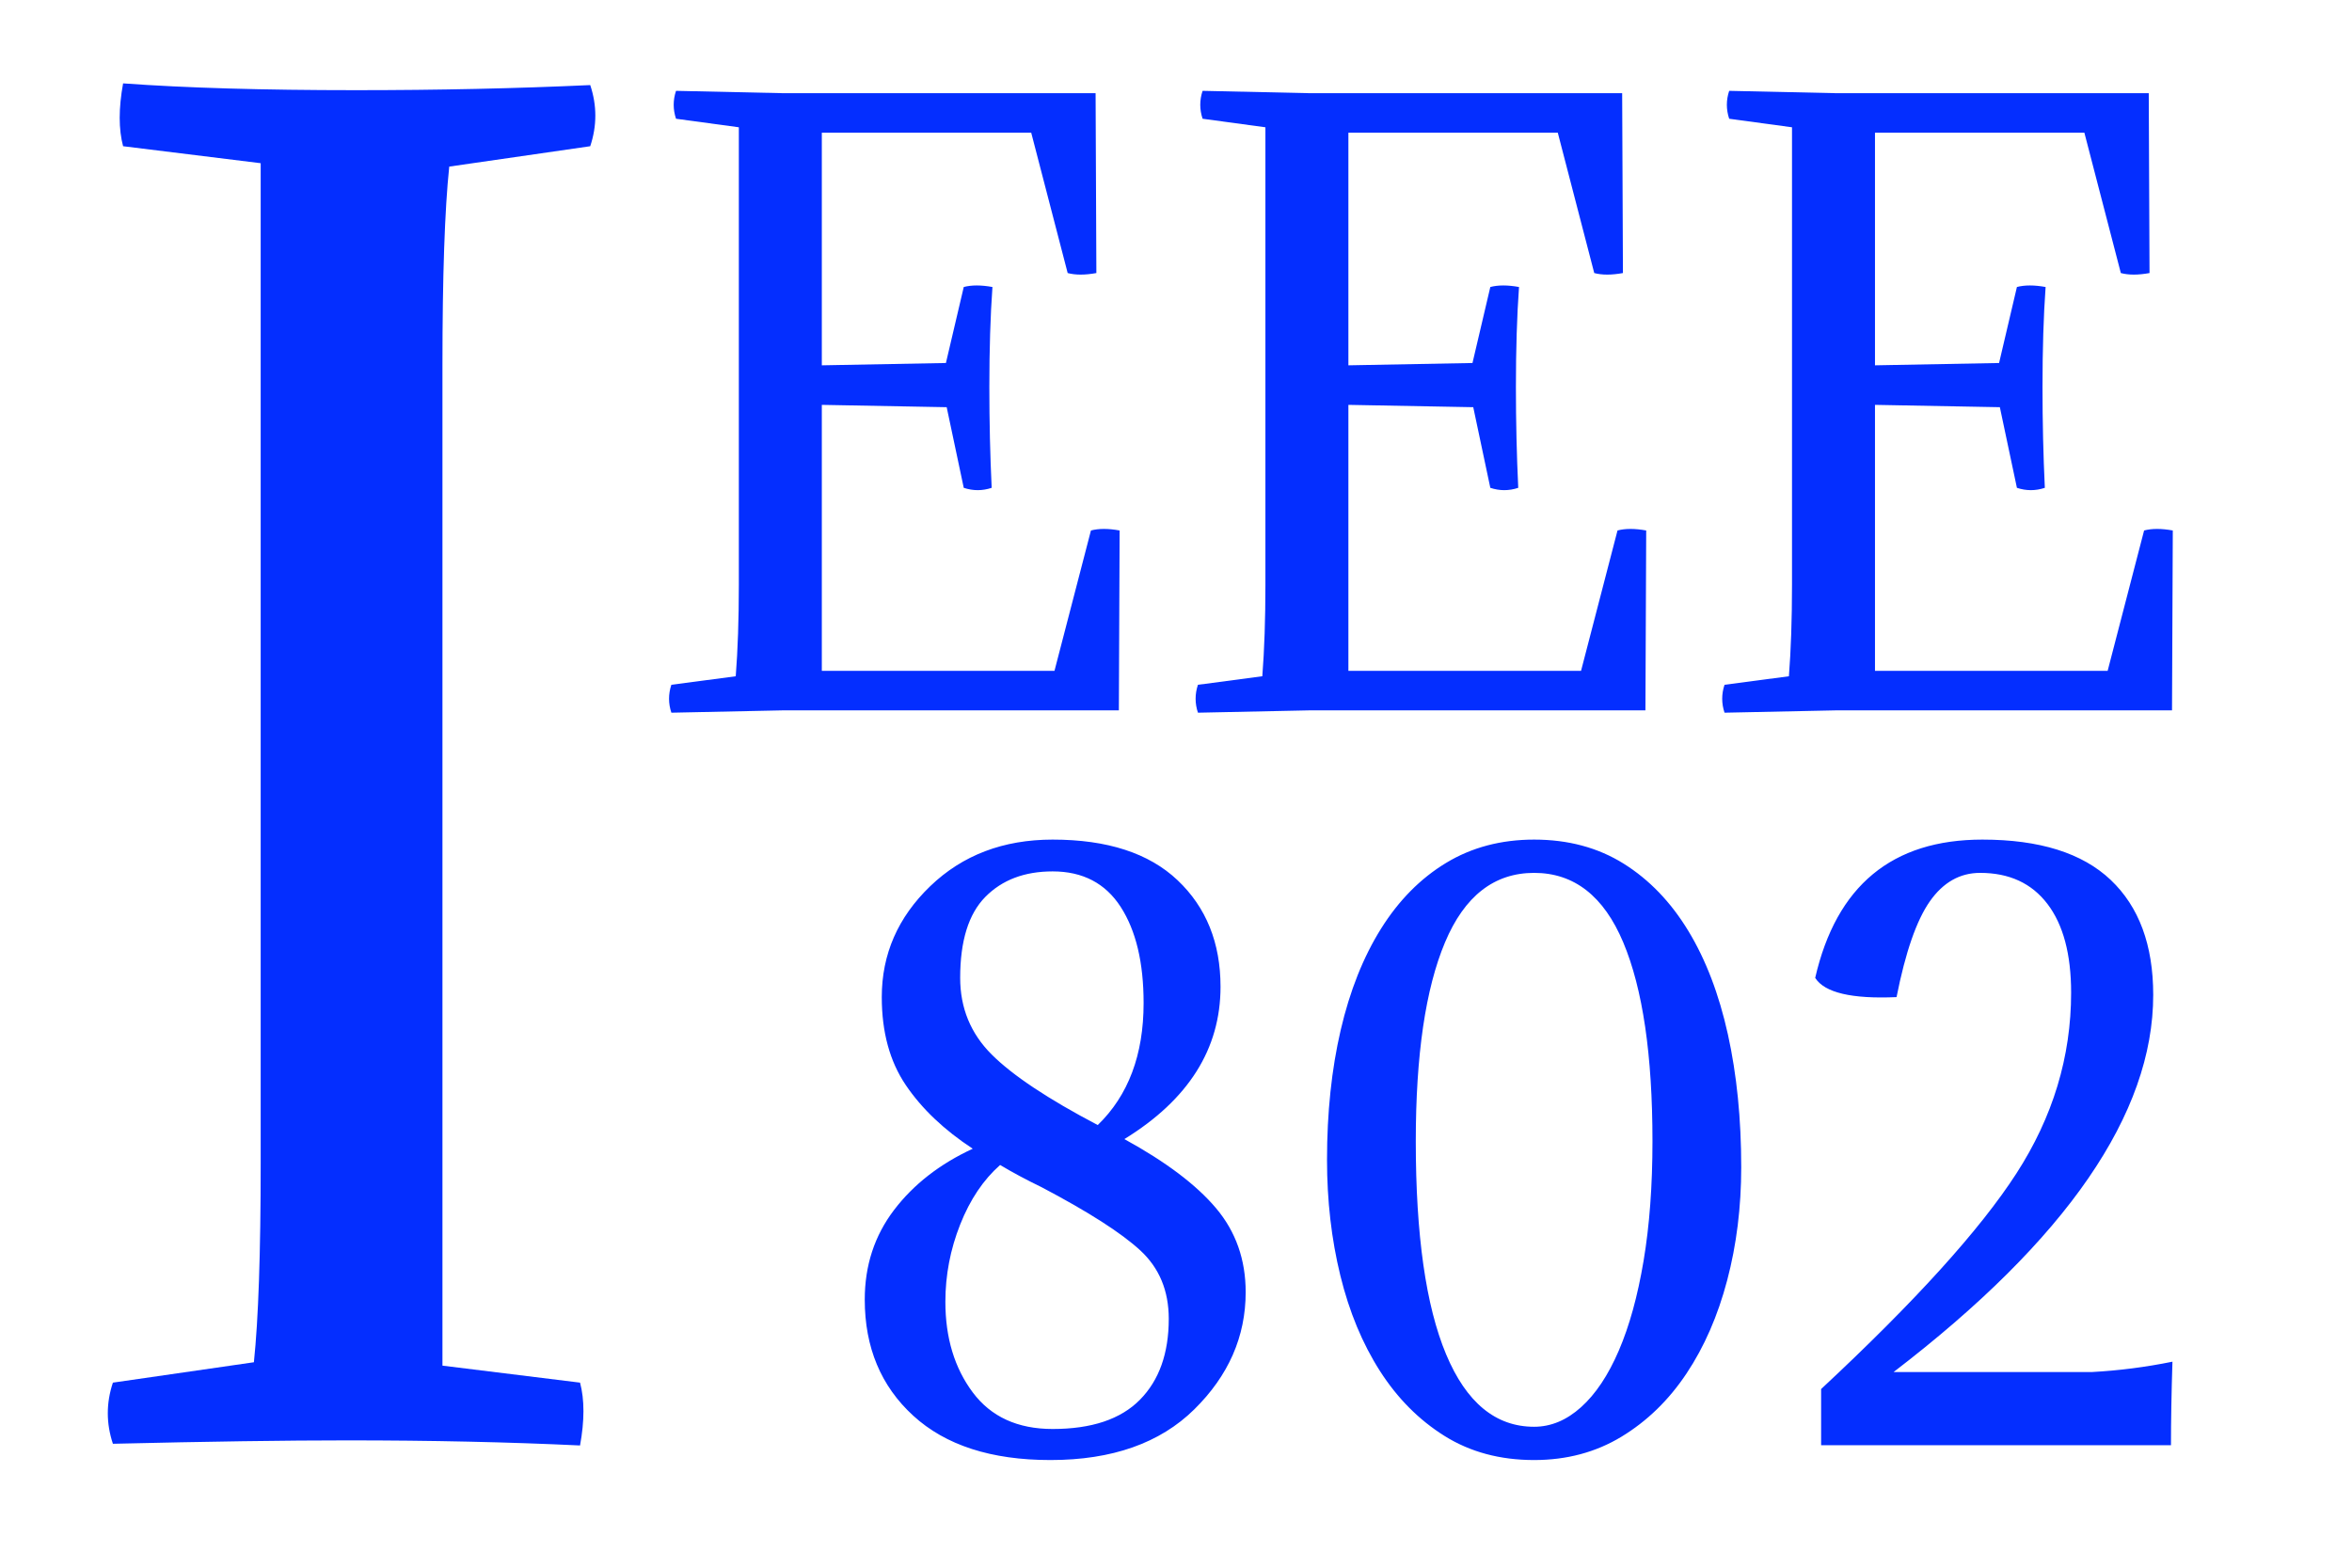
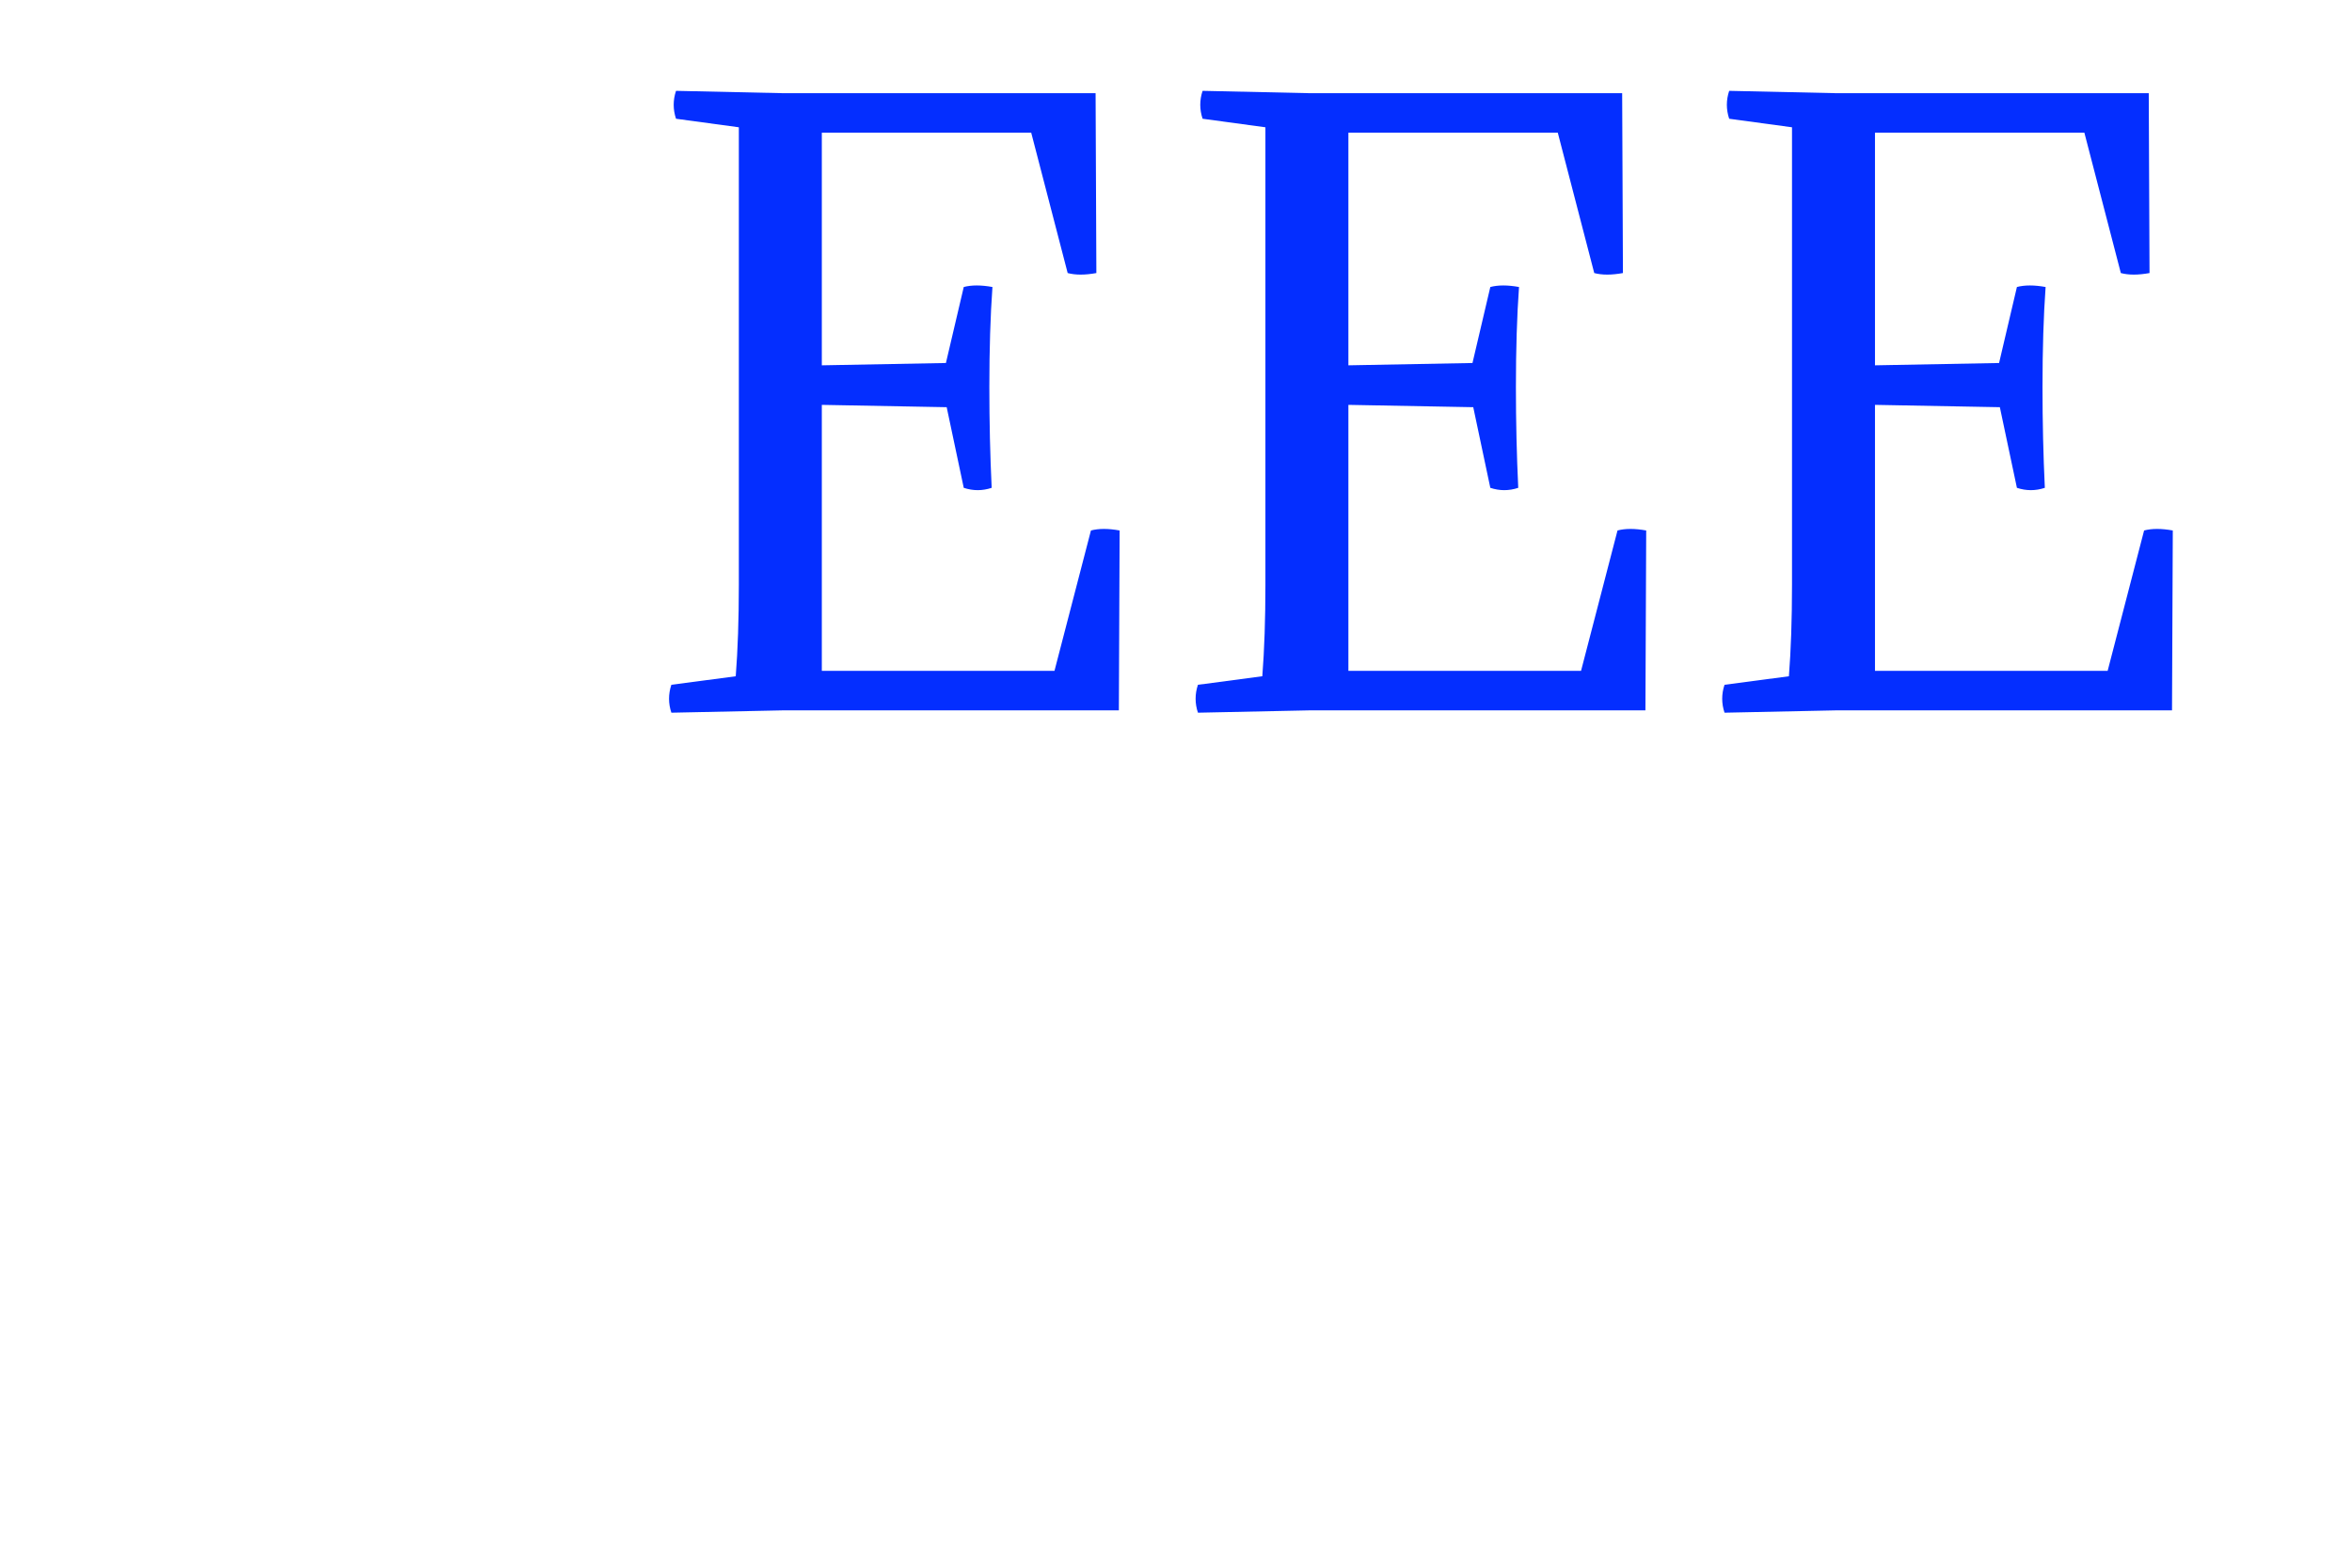
<svg xmlns="http://www.w3.org/2000/svg" viewBox="1.463 76.068 384 256">
-   <path d="M 73.7 135.722 L 73.7 299.075 L 96.164 301.849 C 96.904 304.622 96.904 308.043 96.164 312.11 C 84.516 311.556 71.851 311.278 58.169 311.278 C 48.184 311.278 35.427 311.463 19.896 311.833 C 18.786 308.505 18.786 305.177 19.896 301.849 L 42.915 298.521 C 43.654 291.495 44.024 280.678 44.024 266.072 L 44.024 102.718 L 21.56 99.945 C 20.82 97.171 20.82 93.751 21.56 89.683 C 31.729 90.423 44.394 90.793 59.555 90.793 C 73.053 90.793 85.81 90.515 97.828 89.961 C 98.938 93.289 98.938 96.617 97.828 99.945 L 74.809 103.273 C 74.07 110.299 73.7 121.115 73.7 135.722 Z" style="white-space: pre; fill: rgb(4, 46, 255);" />
  <path d="M 122.09 171.557 L 122.09 96.853 L 111.834 95.46 C 111.328 93.941 111.328 92.421 111.834 90.902 L 129.182 91.282 L 180.335 91.282 L 180.462 120.657 C 178.605 120.995 177.043 120.995 175.777 120.657 L 169.825 97.739 L 135.638 97.739 L 135.638 135.725 L 155.898 135.345 L 158.81 122.936 C 160.076 122.599 161.638 122.599 163.495 122.936 C 163.157 127.663 162.989 133.108 162.989 139.27 C 162.989 144.926 163.115 150.412 163.369 155.73 C 161.849 156.237 160.329 156.237 158.81 155.73 L 156.024 142.562 L 135.638 142.182 L 135.638 185.612 L 173.624 185.612 L 179.576 162.695 C 180.841 162.357 182.403 162.357 184.26 162.695 L 184.134 192.07 L 129.182 192.07 L 111.074 192.45 C 110.568 190.93 110.568 189.411 111.074 187.892 L 121.584 186.499 C 121.921 182.194 122.09 177.213 122.09 171.557 Z M 208.061 171.557 L 208.061 96.853 L 197.805 95.46 C 197.298 93.941 197.298 92.421 197.805 90.902 L 215.152 91.282 L 266.306 91.282 L 266.432 120.657 C 264.575 120.995 263.013 120.995 261.748 120.657 L 255.796 97.739 L 221.609 97.739 L 221.609 135.725 L 241.868 135.345 L 244.78 122.936 C 246.047 122.599 247.608 122.599 249.465 122.936 C 249.127 127.663 248.959 133.108 248.959 139.27 C 248.959 144.926 249.086 150.412 249.339 155.73 C 247.819 156.237 246.3 156.237 244.78 155.73 L 241.994 142.562 L 221.609 142.182 L 221.609 185.612 L 259.594 185.612 L 265.546 162.695 C 266.812 162.357 268.374 162.357 270.231 162.695 L 270.104 192.07 L 215.152 192.07 L 197.045 192.45 C 196.539 190.93 196.539 189.411 197.045 187.892 L 207.555 186.499 C 207.892 182.194 208.061 177.213 208.061 171.557 Z M 294.035 171.557 L 294.035 96.853 L 283.779 95.46 C 283.272 93.941 283.272 92.421 283.779 90.902 L 301.126 91.282 L 352.28 91.282 L 352.406 120.657 C 350.549 120.995 348.987 120.995 347.722 120.657 L 341.77 97.739 L 307.583 97.739 L 307.583 135.725 L 327.842 135.345 L 330.755 122.936 C 332.02 122.599 333.582 122.599 335.439 122.936 C 335.101 127.663 334.933 133.108 334.933 139.27 C 334.933 144.926 335.06 150.412 335.313 155.73 C 333.793 156.237 332.274 156.237 330.755 155.73 L 327.969 142.562 L 307.583 142.182 L 307.583 185.612 L 345.569 185.612 L 351.52 162.695 C 352.786 162.357 354.348 162.357 356.205 162.695 L 356.078 192.07 L 301.126 192.07 L 283.019 192.45 C 282.513 190.93 282.513 189.411 283.019 187.892 L 293.529 186.499 C 293.866 182.194 294.035 177.213 294.035 171.557 Z" style="white-space: pre; fill: rgb(4, 46, 255);" />
-   <path d="M 142.647 288.285 C 142.647 282.73 144.238 277.86 147.418 273.673 C 150.598 269.487 154.885 266.146 160.279 263.65 C 155.609 260.59 151.967 257.129 149.35 253.265 C 146.733 249.4 145.426 244.61 145.426 238.894 C 145.426 231.89 148.062 225.853 153.336 220.78 C 158.608 215.709 165.271 213.173 173.321 213.173 C 182.257 213.173 189.06 215.387 193.729 219.815 C 198.399 224.243 200.733 230.039 200.733 237.204 C 200.733 247.348 195.5 255.64 185.035 262.08 C 191.797 265.784 196.788 269.548 200.008 273.371 C 203.229 277.196 204.839 281.764 204.839 287.078 C 204.839 294.323 202.042 300.703 196.446 306.217 C 190.852 311.732 183.022 314.49 172.959 314.49 C 163.298 314.49 155.831 312.074 150.558 307.244 C 145.285 302.414 142.647 296.094 142.647 288.285 Z M 171.51 269.93 C 169.014 268.722 166.759 267.515 164.748 266.307 C 162.01 268.722 159.836 271.962 158.226 276.028 C 156.616 280.094 155.81 284.3 155.81 288.647 C 155.81 294.525 157.301 299.455 160.279 303.441 C 163.257 307.426 167.605 309.418 173.321 309.418 C 179.681 309.418 184.432 307.828 187.57 304.648 C 190.71 301.468 192.281 297.061 192.281 291.425 C 192.281 286.836 190.73 283.113 187.631 280.255 C 184.532 277.397 179.158 273.955 171.51 269.93 Z M 158.226 235.755 C 158.226 240.665 159.937 244.833 163.358 248.253 C 166.78 251.674 172.557 255.519 180.687 259.786 C 185.679 254.956 188.174 248.313 188.174 239.861 C 188.174 233.259 186.927 228.026 184.432 224.162 C 181.936 220.297 178.232 218.366 173.321 218.366 C 168.732 218.366 165.069 219.754 162.332 222.532 C 159.595 225.31 158.226 229.716 158.226 235.755 Z M 218.119 265.462 C 218.119 257.733 218.864 250.668 220.353 244.268 C 221.843 237.868 224.037 232.353 226.935 227.724 C 229.833 223.095 233.375 219.512 237.561 216.977 C 241.748 214.441 246.538 213.173 251.933 213.173 C 257.487 213.173 262.358 214.481 266.544 217.097 C 270.731 219.714 274.253 223.377 277.111 228.086 C 279.969 232.797 282.122 238.432 283.571 244.992 C 285.02 251.554 285.744 258.78 285.744 266.669 C 285.744 273.19 284.98 279.349 283.45 285.146 C 281.921 290.942 279.707 296.014 276.809 300.361 C 273.91 304.709 270.368 308.149 266.181 310.687 C 261.995 313.222 257.245 314.49 251.933 314.49 C 246.378 314.49 241.506 313.182 237.32 310.565 C 233.133 307.948 229.611 304.407 226.754 299.939 C 223.896 295.47 221.743 290.278 220.293 284.36 C 218.844 278.443 218.119 272.144 218.119 265.462 Z M 251.933 309.056 C 254.669 309.056 257.226 307.989 259.6 305.855 C 261.975 303.722 264.028 300.643 265.759 296.618 C 267.49 292.593 268.838 287.702 269.805 281.945 C 270.771 276.188 271.254 269.689 271.254 262.443 C 271.254 248.354 269.664 237.526 266.484 229.958 C 263.303 222.391 258.454 218.607 251.933 218.607 C 245.411 218.607 240.561 222.391 237.381 229.958 C 234.2 237.526 232.611 248.354 232.611 262.443 C 232.611 277.739 234.26 289.332 237.561 297.222 C 240.863 305.111 245.653 309.056 251.933 309.056 Z M 355.907 312.074 L 298.788 312.074 L 298.788 302.897 C 314.084 288.647 324.711 276.913 330.668 267.695 C 336.626 258.478 339.605 248.636 339.605 238.17 C 339.605 231.89 338.316 227.06 335.74 223.679 C 333.163 220.297 329.501 218.607 324.751 218.607 C 321.45 218.607 318.713 220.157 316.539 223.256 C 314.365 226.356 312.554 231.569 311.105 238.894 C 303.779 239.217 299.351 238.17 297.821 235.755 C 301.283 220.701 310.381 213.173 325.113 213.173 C 334.452 213.173 341.436 215.367 346.065 219.754 C 350.694 224.142 353.009 230.401 353.009 238.532 C 353.009 257.934 338.88 278.464 310.621 300.12 L 342.985 300.12 C 347.413 299.879 351.8 299.315 356.148 298.429 C 355.987 303.581 355.907 308.13 355.907 312.074 Z" style="white-space: pre; fill: rgb(4, 46, 255);" />
</svg>